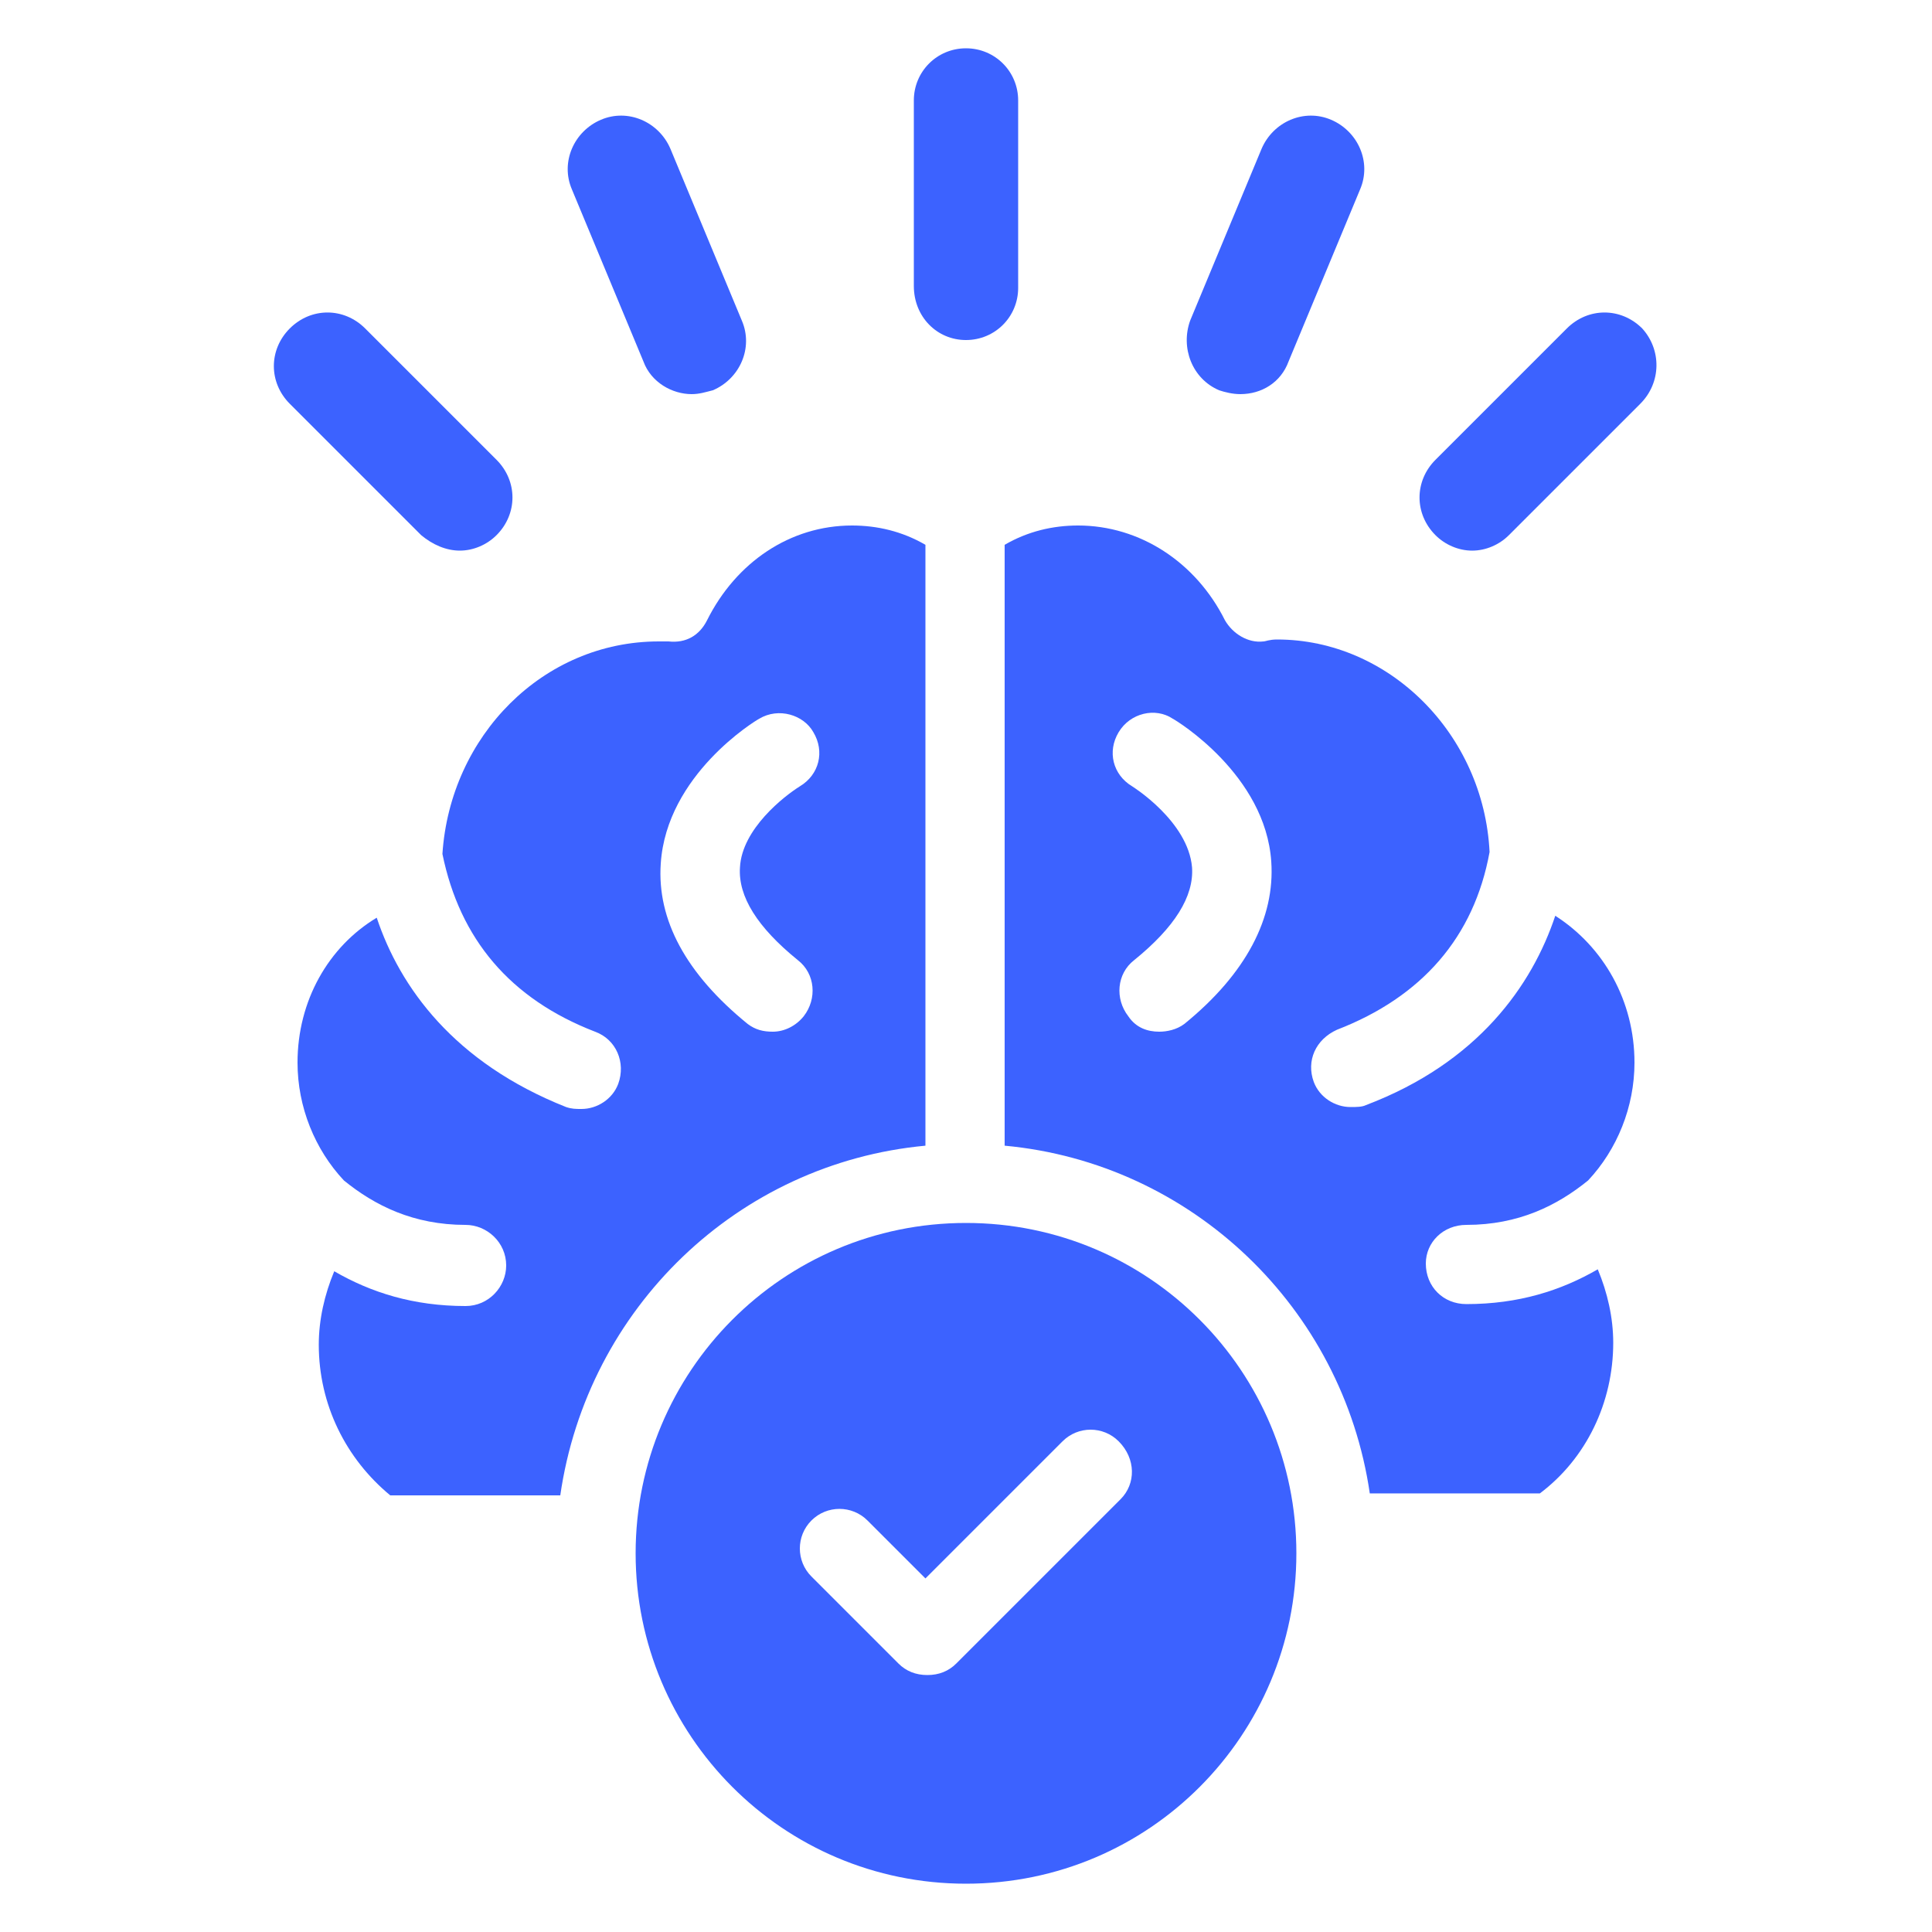
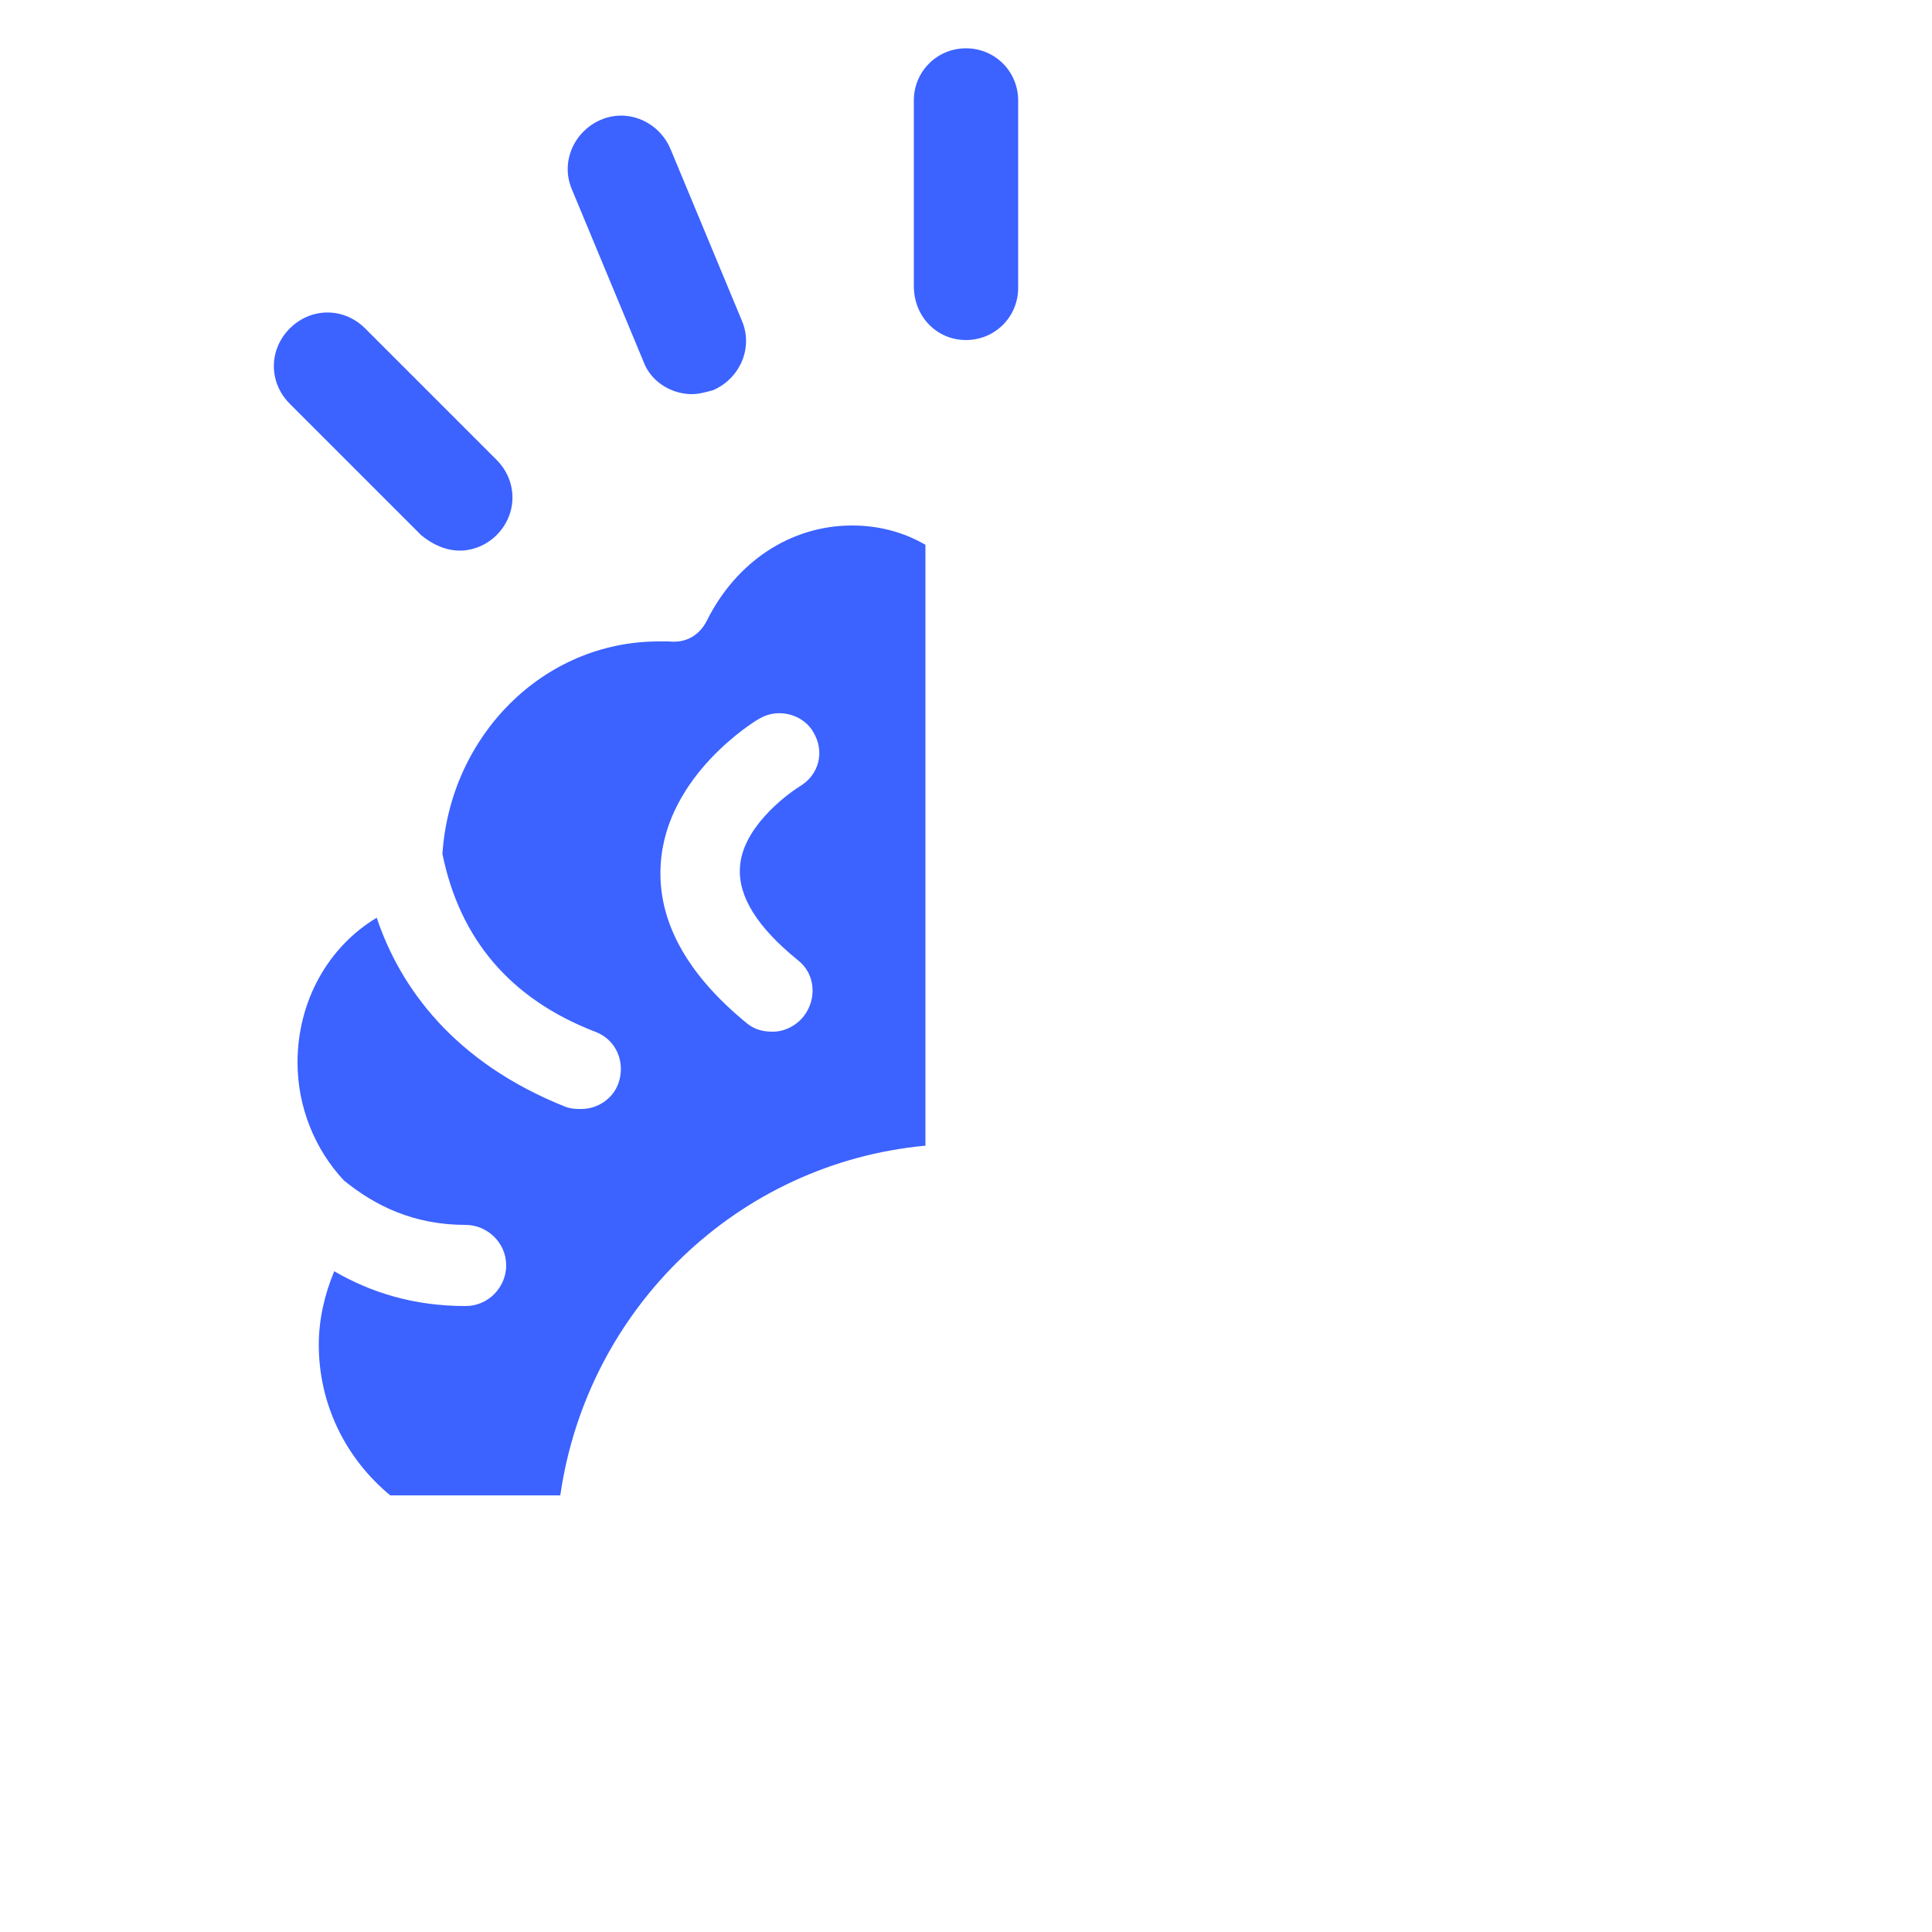
<svg xmlns="http://www.w3.org/2000/svg" width="1200pt" height="1200pt" version="1.1" viewBox="0 0 1200 1200">
  <g fill="#3c62ff">
    <path d="m399.6 224.4c4.801 13.199 18 20.398 30 20.398 4.801 0 8.398-1.199 13.199-2.398 16.801-7.199 25.199-26.398 18-43.199l-44.398-106.8c-7.199-16.801-26.398-25.199-43.199-18-16.801 7.199-25.199 26.398-18 43.199z" />
    <path d="m285.6 342c8.398 0 16.801-3.602 22.801-9.602 13.199-13.199 13.199-33.602 0-46.801l-81.602-81.598c-13.199-13.199-33.602-13.199-46.801 0s-13.199 33.602 0 46.801l81.602 81.602c7.199 5.996 15.598 9.598 24 9.598z" />
-     <path d="m1020 204c-13.199-13.199-33.602-13.199-46.801 0l-81.602 81.602c-13.199 13.199-13.199 33.602 0 46.801 6 6 14.398 9.602 22.801 9.602 8.398 0 16.801-3.602 22.801-9.602l81.602-81.602c13.199-13.199 13.199-33.602 1.199-46.801z" />
-     <path d="m757.2 242.4c3.602 1.199 8.398 2.398 13.199 2.398 13.199 0 25.199-7.199 30-20.398l44.398-106.8c7.199-16.801-1.199-36-18-43.199-16.801-7.199-36 1.199-43.199 18l-44.398 106.8c-6 16.801 1.199 36 18 43.199z" />
    <path d="m600 211.2c18 0 32.398-14.398 32.398-32.398v-116.4c0-18-14.398-32.398-32.398-32.398s-32.398 14.398-32.398 32.398v115.2c0 19.203 14.398 33.602 32.398 33.602z" />
-     <path d="m910.8 760.8c32.398 0 56.398-12 75.602-27.602 18-19.199 28.801-45.602 28.801-73.199 0-38.398-19.199-72-49.199-91.199-14.398 43.199-48 91.199-117.6 117.6-2.398 1.199-6 1.199-9.602 1.199-9.602 0-19.199-6-22.801-15.602-4.801-13.199 1.199-26.398 14.398-32.398 52.801-20.398 85.199-57.602 94.801-110.4-3.602-73.199-62.398-132-132-132-4.801 0-7.199 1.199-8.398 1.199-9.602 1.199-19.199-4.801-24-13.199-18-36-52.801-58.801-91.199-58.801-15.602 0-31.199 3.602-45.602 12v373.2c116.4 10.801 210 100.8 226.8 216h105.6c28.801-21.602 45.602-56.398 45.602-93.602 0-15.602-3.602-31.199-9.602-45.602-22.801 13.199-49.199 21.602-81.602 21.602-14.398 0-25.199-10.801-25.199-25.199 0-13.199 10.797-24 25.199-24zm-175.2-124.8c-4.801 3.602-10.801 4.801-15.602 4.801-7.199 0-14.398-2.398-19.199-9.602-8.398-10.801-7.199-26.398 3.602-34.801 25.199-20.398 37.199-39.602 36-57.602-2.398-28.801-37.199-50.398-37.199-50.398-12-7.199-15.602-21.602-8.398-33.602 7.199-12 22.801-15.602 33.602-8.398 2.398 1.199 57.602 34.801 61.199 88.801 2.394 34.801-15.605 69.602-54.004 100.8z" />
    <path d="m574.8 711.6v-373.2c-14.398-8.398-30-12-45.602-12-38.398 0-72 22.801-90 58.801-4.801 9.602-13.199 14.398-24 13.199h-6c-72 0-129.6 58.801-134.4 132 10.801 52.801 42 90 94.801 110.4 13.199 4.801 19.199 19.199 14.398 32.398-3.602 9.602-13.199 15.602-22.801 15.602-3.602 0-6 0-9.602-1.199-69.602-27.602-103.2-74.398-117.6-117.6-29.996 18.004-49.195 51.605-49.195 90.004 0 27.602 10.801 54 28.801 73.199 19.199 15.602 43.199 27.602 75.602 27.602 13.199 0 25.199 10.801 25.199 25.199 0 13.199-10.801 25.199-25.199 25.199-32.398 0-58.801-8.398-81.602-21.602-6 14.398-9.602 30-9.602 45.602 0 37.199 16.801 70.801 44.398 93.602h105.6c16.801-116.4 110.4-206.4 226.8-217.2zm-103.2-265.2c12-7.199 27.602-2.398 33.602 8.398 7.199 12 3.602 26.398-8.398 33.602-9.602 6-36 26.398-37.199 50.398-1.199 18 10.801 37.199 36 57.602 10.801 8.398 12 24 3.602 34.801-4.801 6-12 9.602-19.199 9.602-6 0-10.801-1.199-15.602-4.801-38.398-31.199-56.398-64.801-54-99.602 3.594-55.199 58.793-88.797 61.195-90z" />
-     <path d="m600 759.6c-114 0-205.2 92.398-205.2 205.2s91.199 205.2 205.2 205.2 205.2-92.398 205.2-205.2-91.199-205.2-205.2-205.2zm96 171.6-102 102c-4.801 4.801-10.801 7.199-18 7.199s-13.199-2.398-18-7.199l-54-54c-9.602-9.602-9.602-25.199 0-34.801 9.602-9.602 25.199-9.602 34.801 0l36 36 85.199-85.199c9.602-9.602 25.199-9.602 34.801 0 10.801 10.801 10.801 26.402 1.199 36z" />
  </g>
</svg>